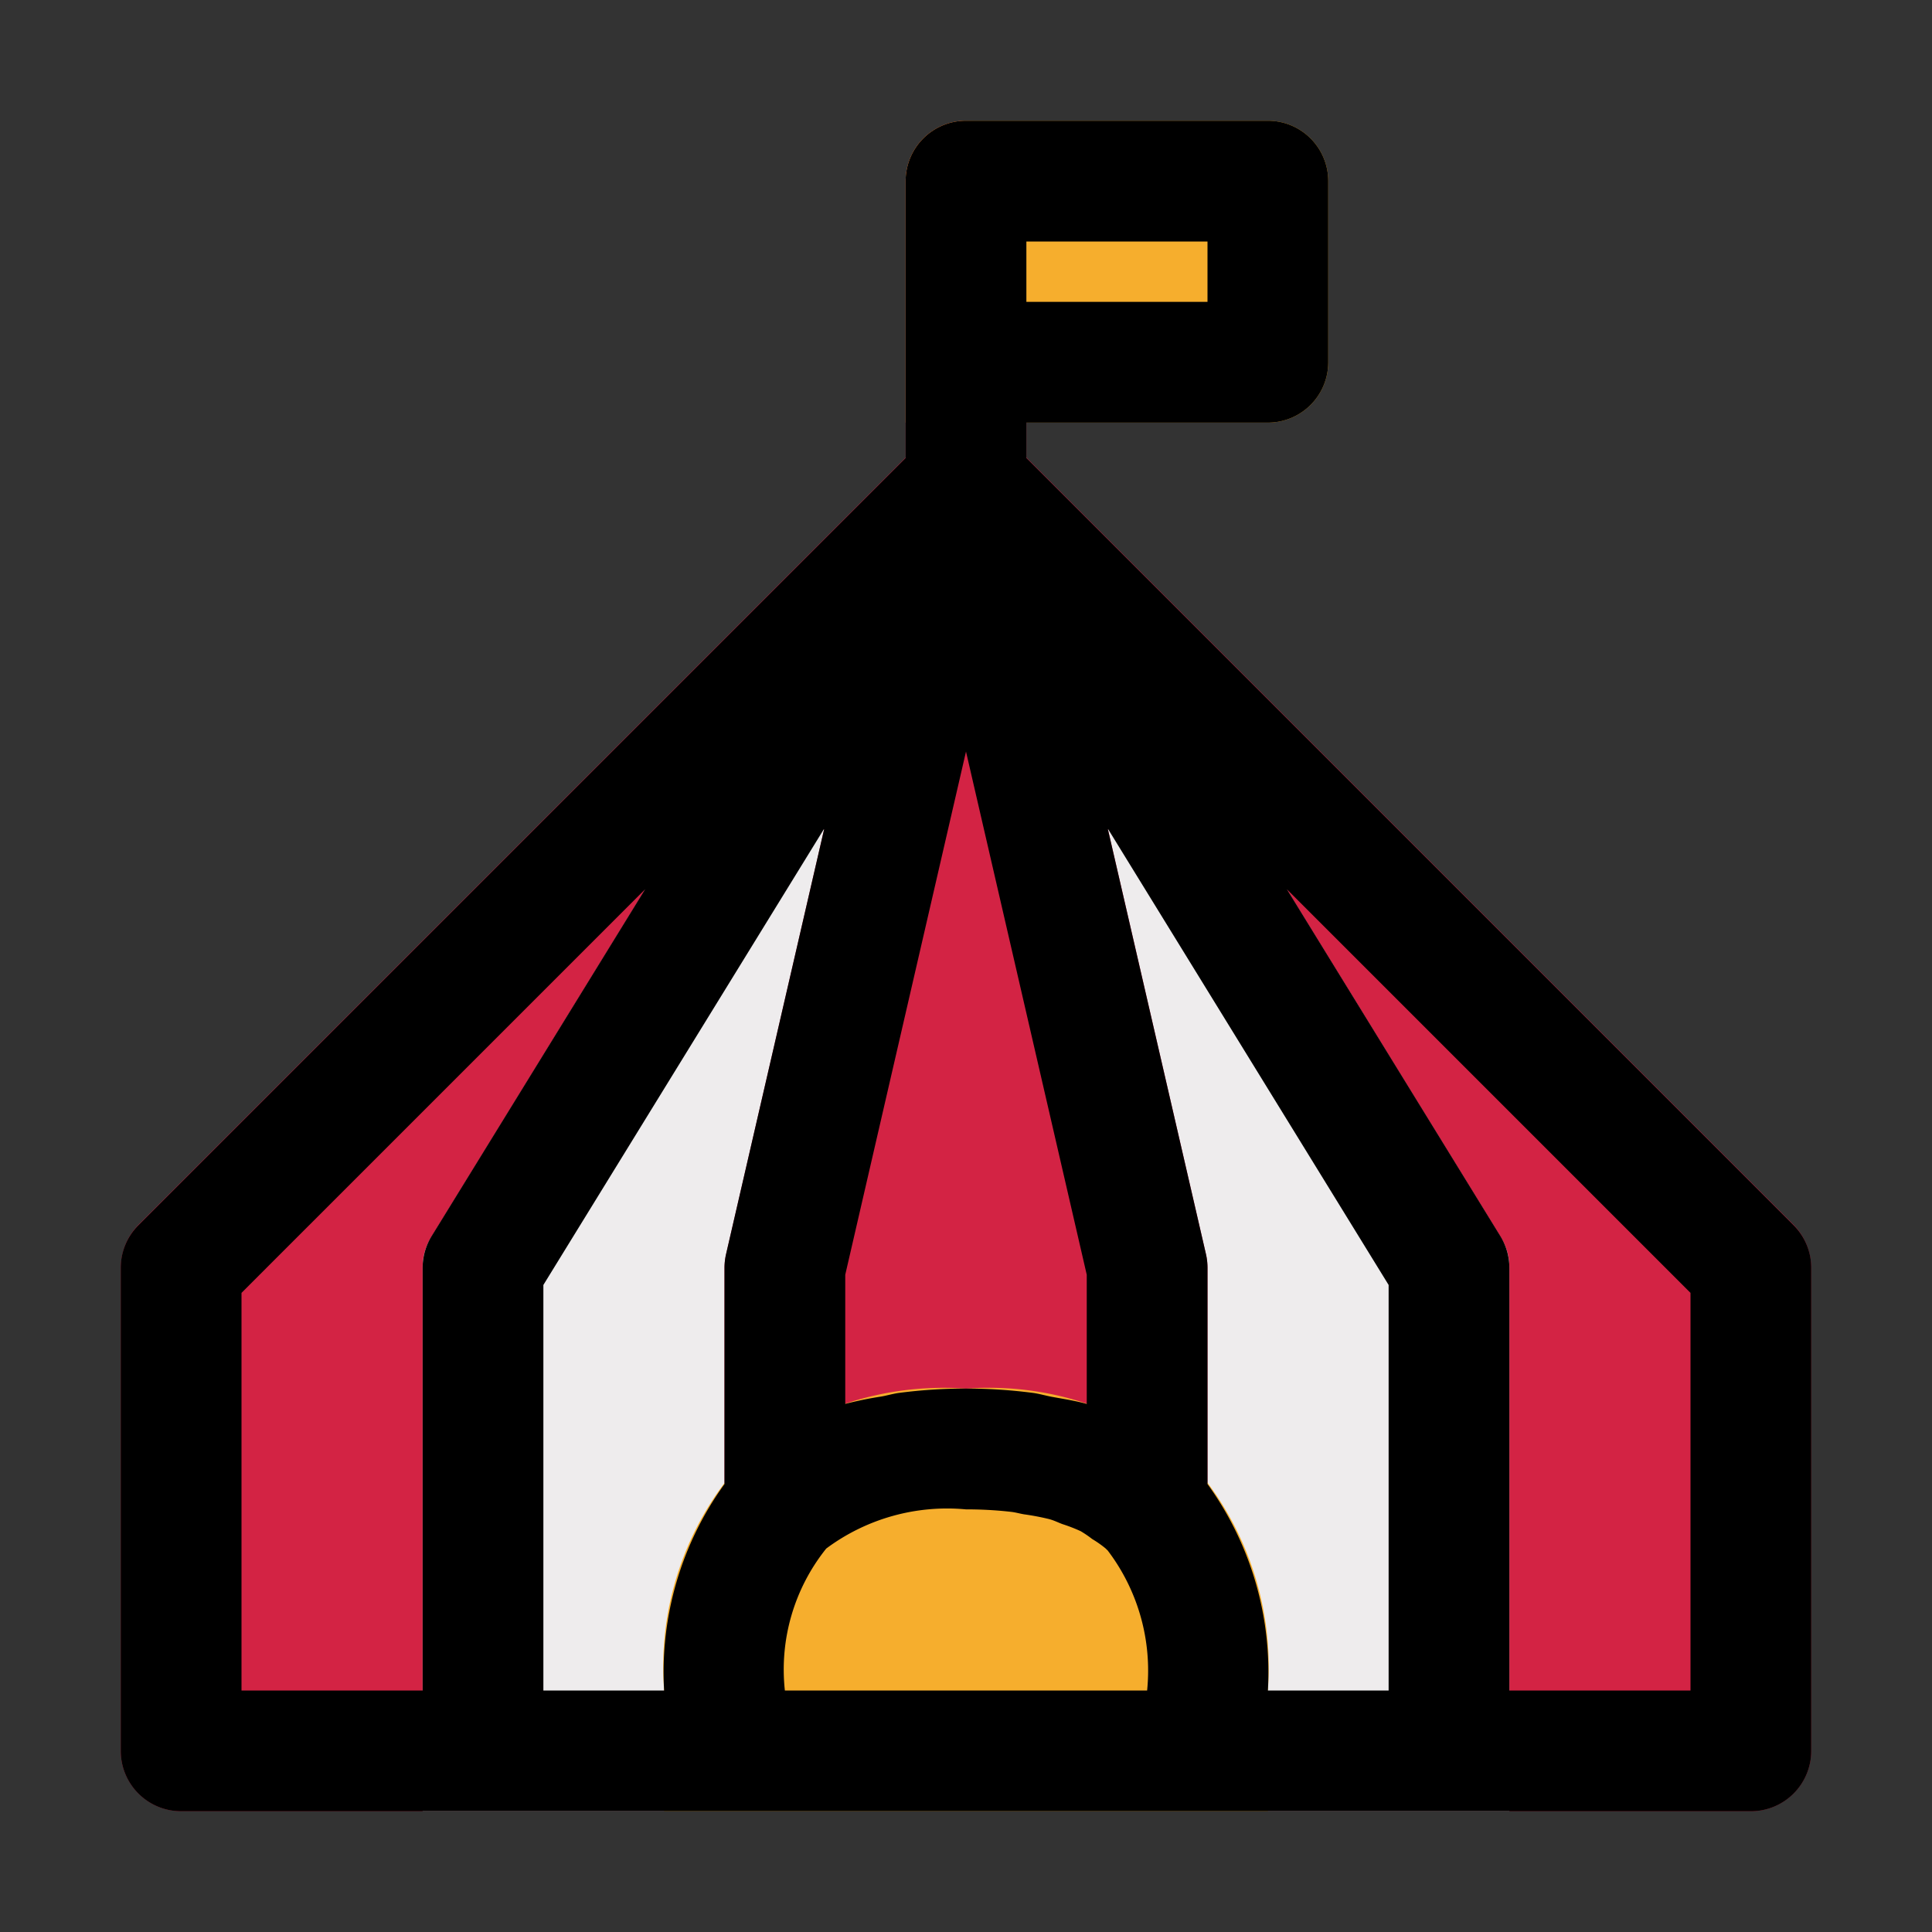
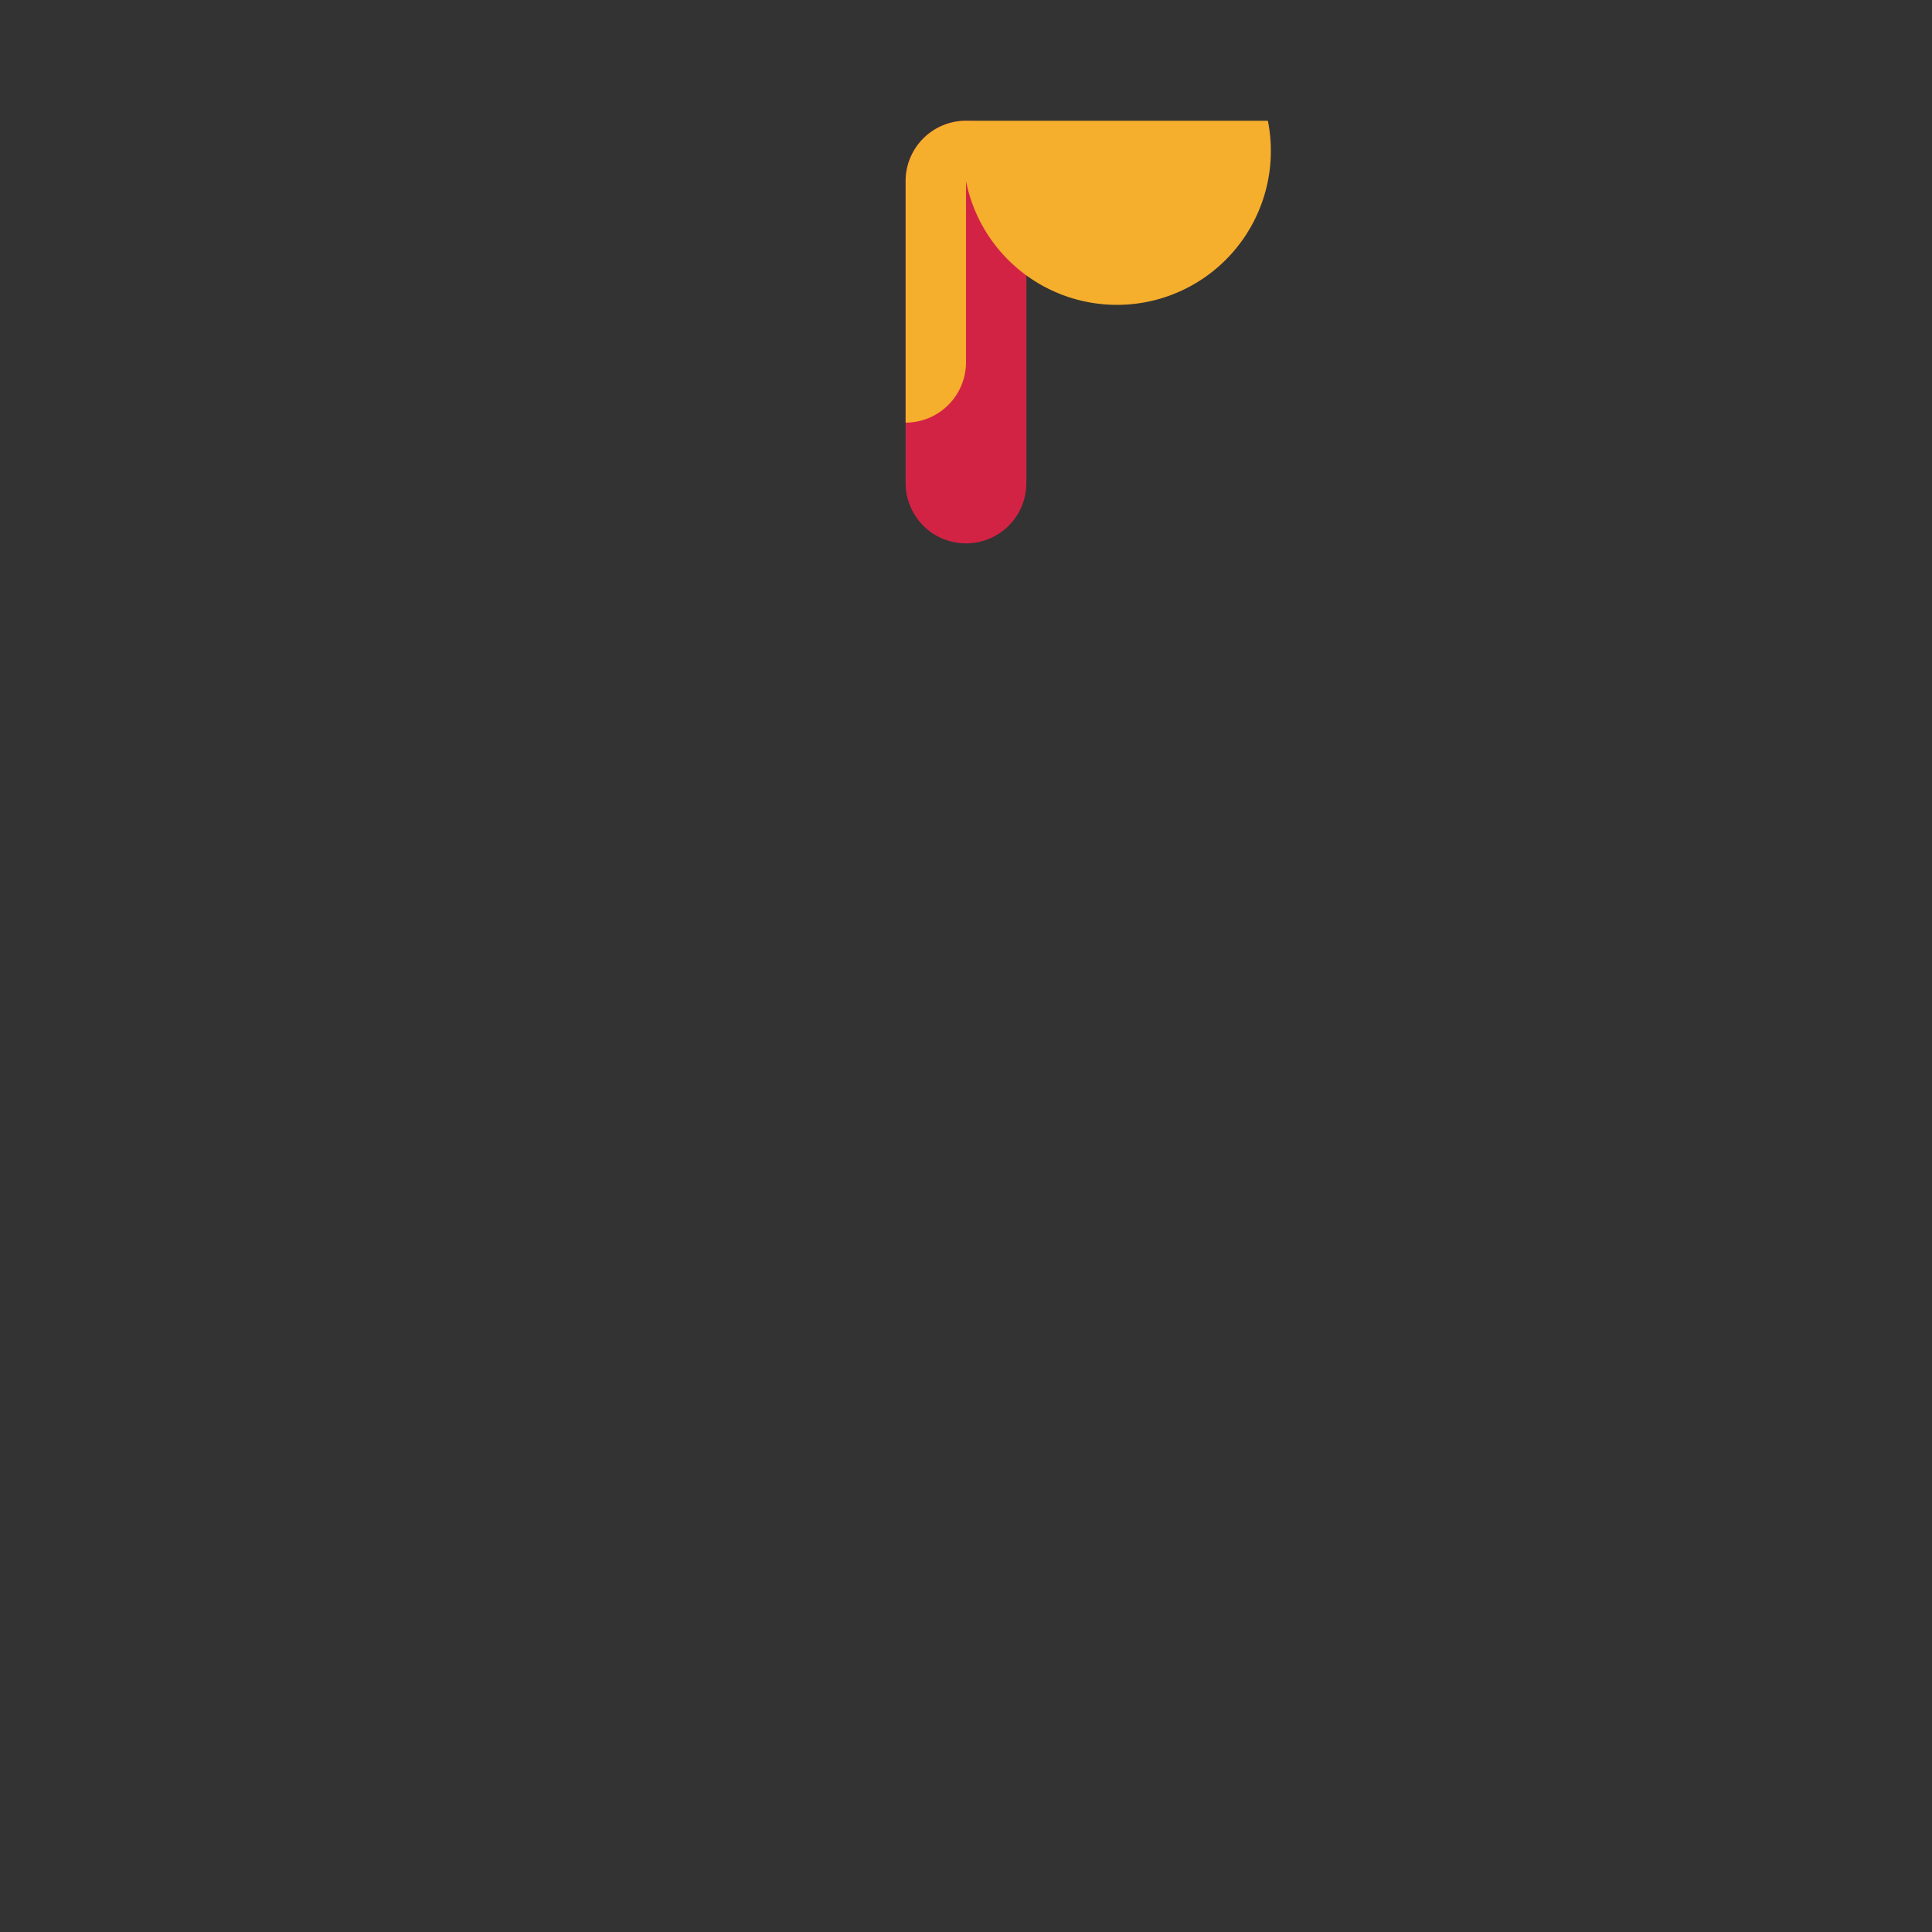
<svg xmlns="http://www.w3.org/2000/svg" width="800px" height="800px" viewBox="0 0 32 32">
  <rect x="0" y="0" width="32" height="32" fill="#333333" stroke="none" />
  <title />
  <g data-name="filled line" id="filled_line">
    <path d="M16,2a1,1,0,0,0-1,1V8a1,1,0,0,0,2,0V3A1,1,0,0,0,16,2Z" style="fill:#d32344" />
-     <path d="M30,21v8a1.003,1.003,0,0,1-1,1H3a1.003,1.003,0,0,1-1-1V21a1.033,1.033,0,0,1,.29-.71l13-13c.01-.01.01-.01.02-.01a.997.997,0,0,1,1.38,0c.01,0,.01,0,.02.01l13,13A1.033,1.033,0,0,1,30,21Z" style="fill:#d32344" />
-     <path d="M25,21v9H7V21a.931.931,0,0,1,.15-.52l8-13a.994.994,0,0,1,1.7,0l8,13A.931.931,0,0,1,25,21Z" style="fill:#eeeced" />
-     <path d="M19.975,20.775l-3-13a1,1,0,0,0-1.949,0l-3,13A1.03,1.03,0,0,0,12,21v3.92a1,1,0,0,0,1.685.729A3.351,3.351,0,0,1,16,25a3.351,3.351,0,0,1,2.315.649A1,1,0,0,0,20,24.92V21A1.03,1.03,0,0,0,19.975,20.775Z" style="fill:#d32344" />
-     <path d="M21,28v2H11V28a5.059,5.059,0,0,1,1.3-3.8A5.168,5.168,0,0,1,16,23a5.125,5.125,0,0,1,3.68,1.19.176.176,0,0,0,.05.04.021.021,0,0,0,.02.02A5.102,5.102,0,0,1,21,28Z" style="fill:#f6ae2d" />
-     <path d="M21,2H16a1,1,0,0,0-1,1V7h6a1,1,0,0,0,1-1V3A1,1,0,0,0,21,2Z" style="fill:#f6ae2d" />
-     <path d="M29.707,20.293,17,7.586V7h4a1,1,0,0,0,1-1V3a1,1,0,0,0-1-1H16a1,1,0,0,0-1,1V7.586L2.293,20.293A1,1,0,0,0,2,21v8a1,1,0,0,0,1,1H29a1,1,0,0,0,1-1V21A1,1,0,0,0,29.707,20.293ZM18,23.254c-.179-.052-.381-.082-.576-.118-.109-.02-.207-.051-.321-.066a8.605,8.605,0,0,0-2.207,0c-.106.014-.198.043-.299.061a5.99,5.99,0,0,0-.597.122V21.114l2-8.666,2,8.666ZM20,5H17V4h3ZM4,21.414l6.685-6.685L7.148,20.476A1.002,1.002,0,0,0,7,21v7H4Zm5-.131,4.653-7.561-1.628,7.053A1.03,1.03,0,0,0,12,21v3.58A5.314,5.314,0,0,0,11,28H9ZM13,28a3.202,3.202,0,0,1,.685-2.351A3.351,3.351,0,0,1,16,25a6.482,6.482,0,0,1,.747.041c.078.009.142.029.215.041a4.146,4.146,0,0,1,.419.08c.081.022.145.056.219.083a2.671,2.671,0,0,1,.301.117,1.818,1.818,0,0,1,.189.129,1.794,1.794,0,0,1,.221.155c.012.012.024.024.036.035A3.288,3.288,0,0,1,19,28Zm8,0a5.319,5.319,0,0,0-1-3.42V21a1.03,1.03,0,0,0-.025-.225L18.347,13.722,23,21.283V28Zm7,0H25V21a1.002,1.002,0,0,0-.148-.524l-3.537-5.747L28,21.414Z" />
+     <path d="M21,2H16a1,1,0,0,0-1,1V7a1,1,0,0,0,1-1V3A1,1,0,0,0,21,2Z" style="fill:#f6ae2d" />
  </g>
</svg>